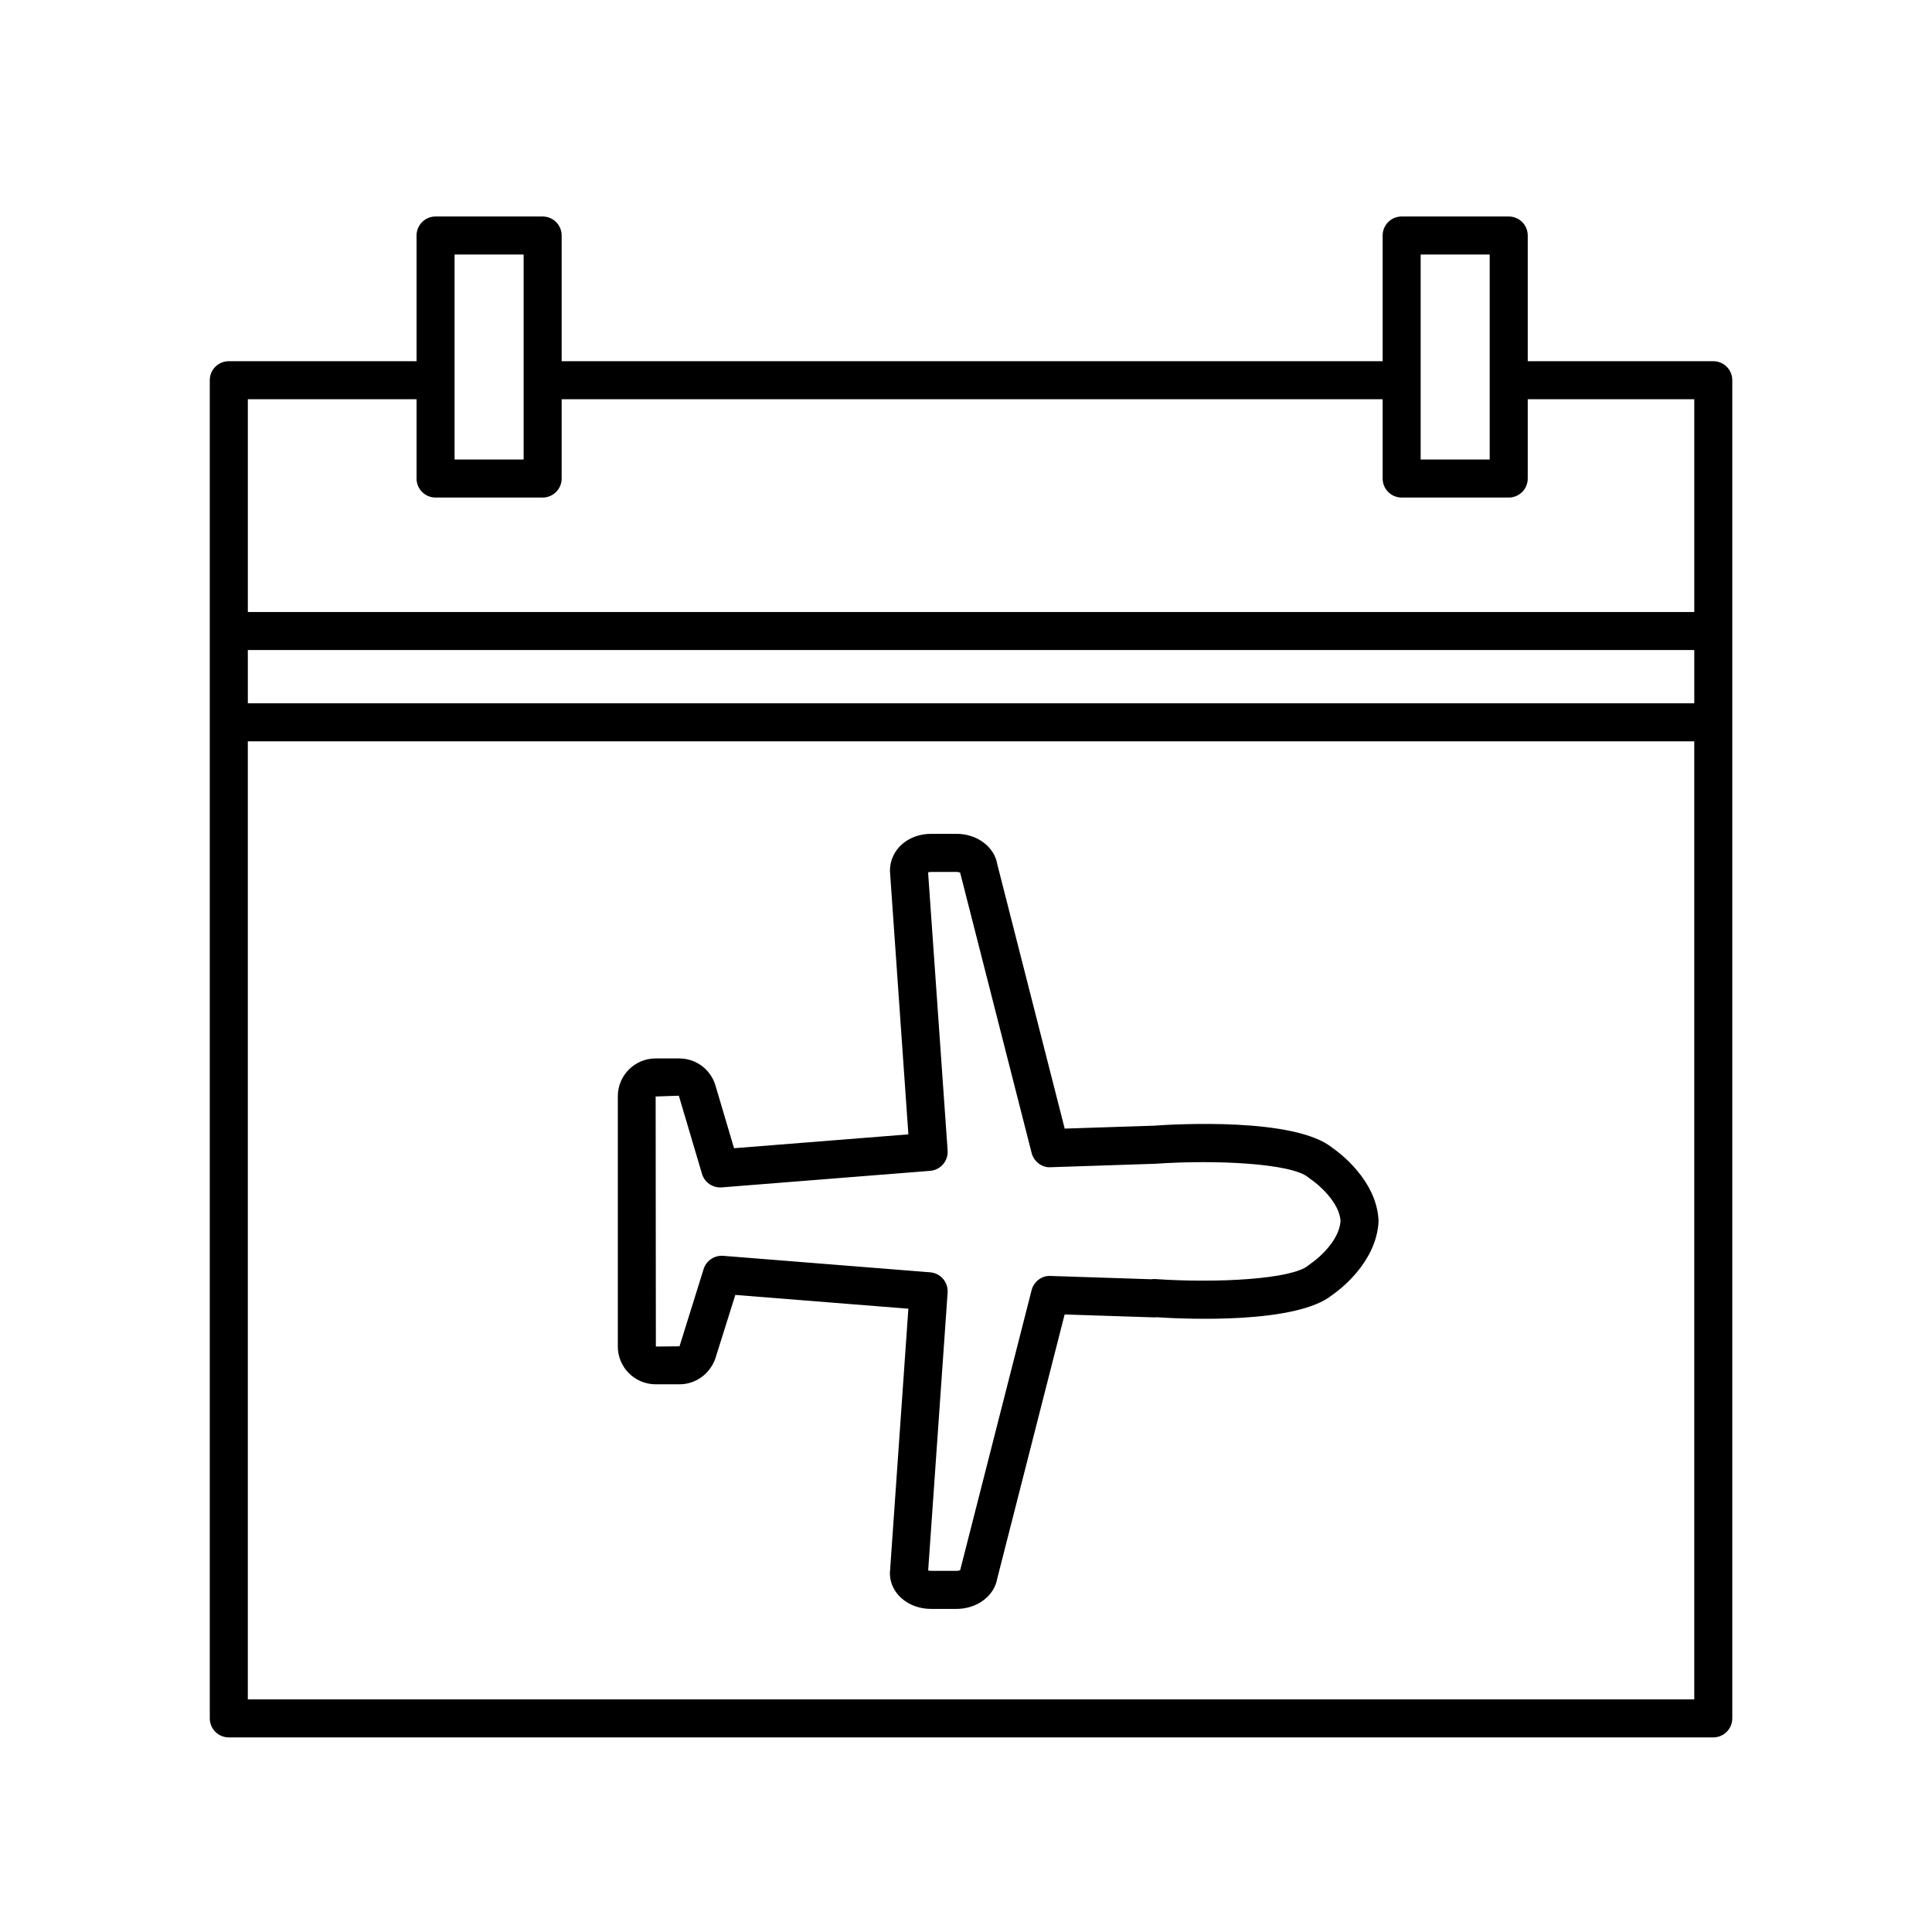
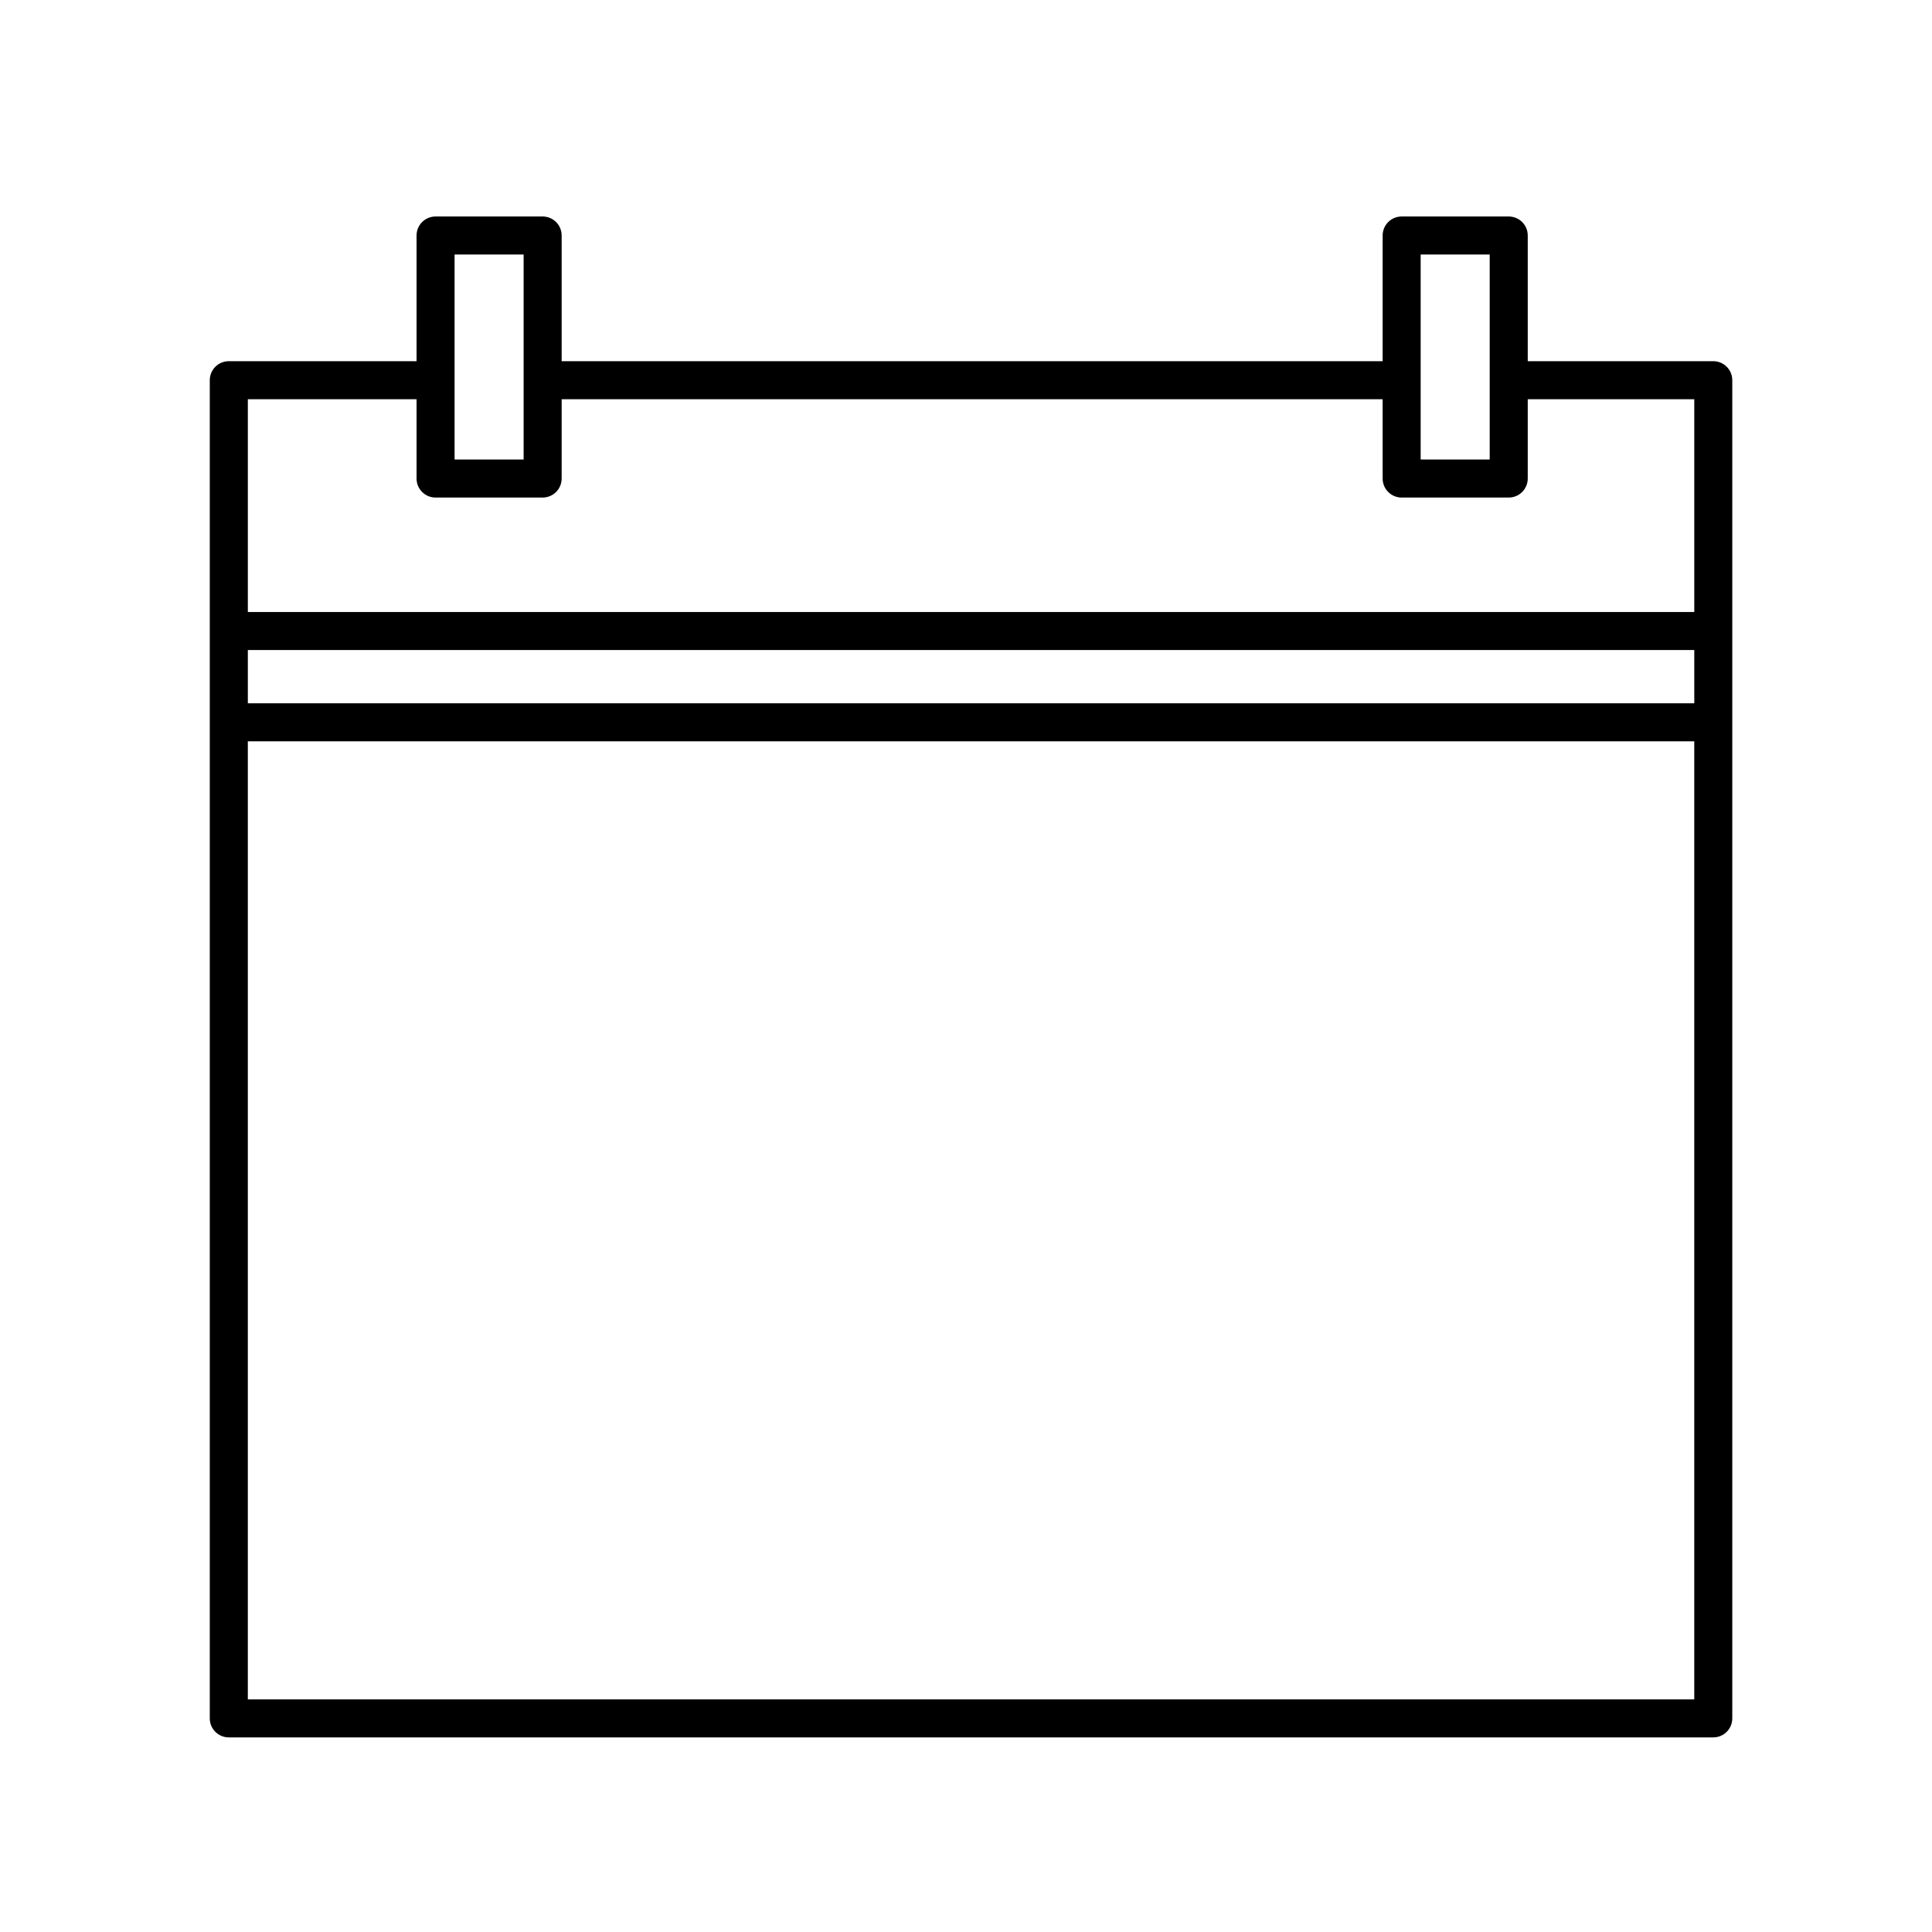
<svg xmlns="http://www.w3.org/2000/svg" fill="#000000" width="800px" height="800px" version="1.1" viewBox="144 144 512 512">
  <g>
    <path d="m598.04 239.72h-49.172v-33.309c0-2.785-2.258-5.039-5.039-5.039h-28.375c-2.781 0-5.039 2.254-5.039 5.039v33.309h-217.57v-33.309c0-2.785-2.258-5.039-5.039-5.039h-28.375c-2.781 0-5.039 2.254-5.039 5.039v33.309h-49.758c-2.781 0-5.039 2.254-5.039 5.039v354.63c0 2.785 2.258 5.039 5.039 5.039h393.4c2.781 0 5.039-2.254 5.039-5.039v-354.63c0.004-2.789-2.254-5.039-5.035-5.039zm-388.36 76.539h383.32v14.117h-383.32zm310.81-104.81h18.297v54.324h-18.297zm-256.02 0h18.297v54.324h-18.297zm-10.078 38.348v21.02c0 2.785 2.258 5.039 5.039 5.039h28.375c2.781 0 5.039-2.254 5.039-5.039v-21.02h217.57v21.02c0 2.785 2.258 5.039 5.039 5.039h28.375c2.781 0 5.039-2.254 5.039-5.039v-21.02h44.133v56.387h-383.32v-56.387zm-44.715 344.55v-253.89h383.32v253.9h-383.32z" />
-     <path d="m497.09 448.18c-9.891-8.055-41.336-6.297-47.402-5.859l-23.531 0.77-17.848-69.977c-0.754-4.676-5.332-8.141-10.832-8.141h-6.699c-6.137 0-10.941 4.172-10.934 9.848l4.887 69.797-46.199 3.672-5.031-16.965c-1.371-4.086-5.188-6.828-9.492-6.828h-6.262c-5.523 0-10.016 4.492-10.016 10.016v66.328c0 5.523 4.492 10.012 10.016 10.012h6.328c4.227 0 8.016-2.676 9.496-6.832l5.301-16.852 45.855 3.652-4.898 70.066c0 5.324 4.805 9.492 10.941 9.492h6.699c5.5 0 10.078-3.465 10.832-8.137l17.836-69.895 23.547 0.77c0.25 0.023 0.504 0 0.75-0.035 7.969 0.523 37.191 1.797 46.652-5.918 1.863-1.289 11.586-8.516 12.242-19.32 0-0.105 0-0.535-0.012-0.641-0.641-10.523-10.367-17.734-12.227-19.023zm-5.785 30.73c-0.195 0.121-0.379 0.266-0.555 0.414-4.266 3.703-24.363 4.762-40.547 3.641-0.363-0.031-0.734-0.012-1.09 0.051l-26.691-0.875c-2.348-0.141-4.457 1.496-5.043 3.789l-18.898 74.082c-0.012 0.031-0.016 0.059-0.023 0.09-0.191 0.098-0.523 0.195-0.977 0.195h-6.699c-0.344 0-0.613-0.059-0.805-0.121l5.152-73.625c0.191-2.762-1.867-5.152-4.625-5.375l-54.828-4.367c-2.367-0.18-4.504 1.273-5.211 3.512l-6.387 20.465-6.266 0.066-0.059-66.266 6.144-0.211 6.137 20.703c0.676 2.277 2.836 3.773 5.231 3.594l55.242-4.387c2.754-0.223 4.82-2.621 4.625-5.375l-5.176-73.711c0.195-0.07 0.469-0.125 0.82-0.125h6.699c0.457 0 0.789 0.105 0.977 0.195 0.004 0.031 0.016 0.066 0.023 0.098l18.914 74.172c0.578 2.293 2.801 3.977 5.043 3.789l27.77-0.918c16.176-1.129 36.273-0.066 40.543 3.641 0.168 0.141 0.359 0.289 0.539 0.402 2.106 1.395 7.656 6.168 7.977 11.105-0.312 5.195-5.867 9.969-7.957 11.352z" />
  </g>
</svg>